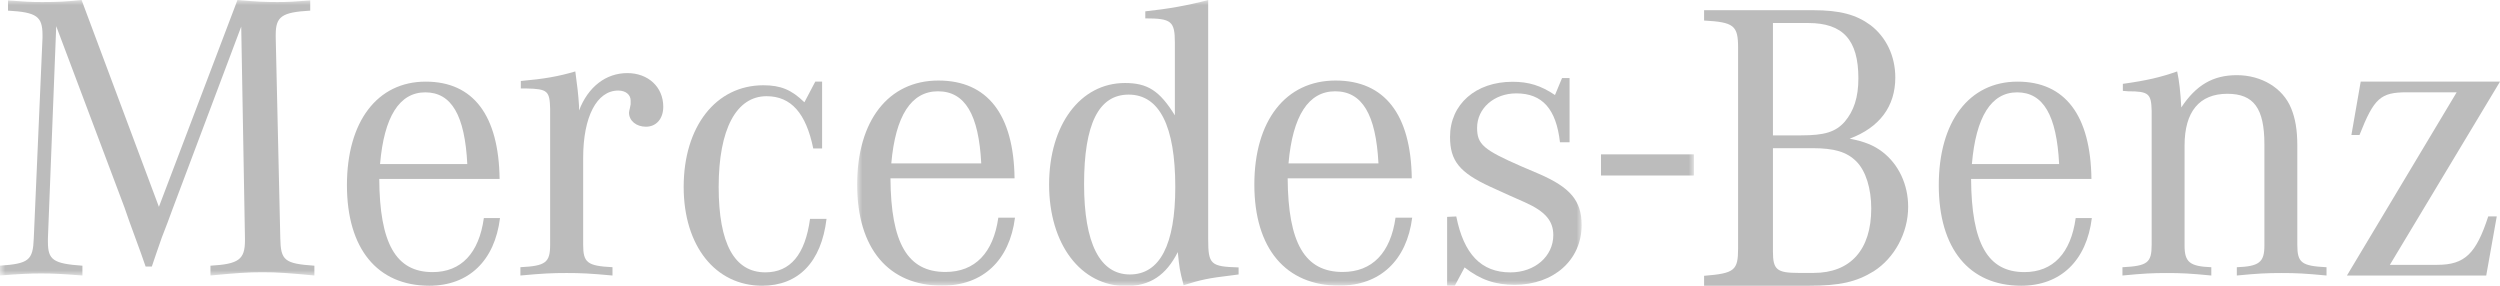
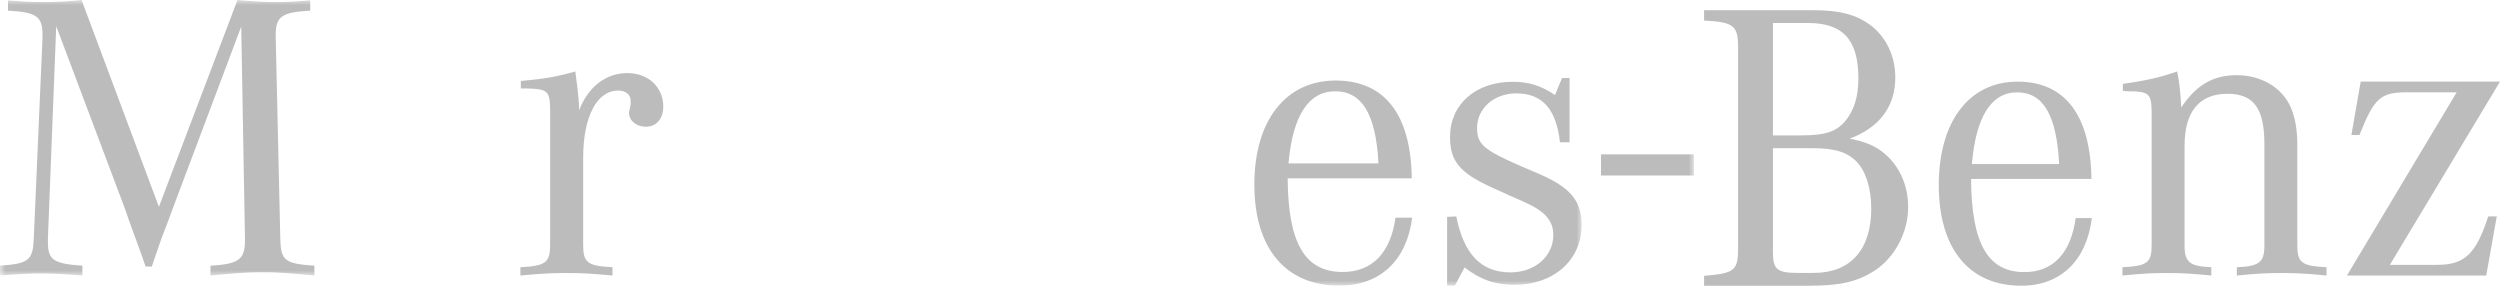
<svg xmlns="http://www.w3.org/2000/svg" xmlns:xlink="http://www.w3.org/1999/xlink" width="245px" height="28px" viewBox="0 0 245 28" version="1.1">
  <title>6523fc1170e5d74dfcb89590_MB BKK_n_4c</title>
  <defs>
    <polygon id="path-1" points="0 0 166 0 166 27 0 27" />
    <polygon id="path-3" points="0 0 166 0 166 27 0 27" />
    <polygon id="path-5" points="0 0 71 0 71 28 0 28" />
-     <polygon id="path-7" points="0 0 71 0 71 28 0 28" />
    <polygon id="path-9" points="0 0 71 0 71 28 0 28" />
    <polygon id="path-11" points="0 0 71 0 71 28 0 28" />
  </defs>
  <g id="Page-1" stroke="none" stroke-width="1" fill="none" fill-rule="evenodd">
    <g id="6523fc1170e5d74dfcb89590_MB-BKK_n_4c">
      <g id="Group-4">
        <g id="Fill-1-Clipped">
          <mask id="mask-2" fill="white">
            <use xlink:href="#path-1" />
          </mask>
          <g id="path-1" />
          <polygon id="Fill-1" fill="#BCBCBC" fill-rule="nonzero" mask="url(#mask-2)" points="156.897 17.199 166 17.199 166 15.128 156.897 15.128" />
        </g>
        <g id="Fill-3-Clipped">
          <mask id="mask-4" fill="white">
            <use xlink:href="#path-3" />
          </mask>
          <g id="path-1" />
          <path d="M5.51,2.564 L4.696,23.354 L4.696,23.715 C4.696,25.478 5.225,25.838 8.077,26.039 L8.077,27 C5.999,26.84 5.185,26.8 4.043,26.8 C2.903,26.8 2.088,26.84 -0.03,27 L-0.03,26.039 C2.821,25.838 3.229,25.518 3.31,23.354 L4.166,3.686 L4.166,3.445 C4.166,1.602 3.595,1.202 0.785,1.042 L0.785,0.04 C2.373,0.16 2.985,0.201 4.125,0.201 C5.633,0.201 6.447,0.16 7.995,0 L15.573,20.27 L23.273,0 C25.106,0.16 25.961,0.201 27.184,0.201 C28.202,0.201 28.854,0.16 30.402,0.04 L30.402,1.042 C27.632,1.202 27.021,1.602 27.021,3.405 L27.021,3.686 L27.469,23.354 C27.51,25.518 27.876,25.838 30.81,26.039 L30.81,27 C28.243,26.76 27.265,26.679 25.717,26.679 C24.169,26.679 23.191,26.76 20.625,27 L20.625,26.039 C23.395,25.878 24.006,25.438 24.006,23.555 L24.006,23.354 L23.64,2.604 L16.917,20.47 L16.429,21.792 L15.858,23.275 L15.328,24.797 L14.88,26.119 L14.269,26.119 L13.821,24.837 L12.68,21.713 L12.191,20.31 L5.51,2.564" id="Fill-3" fill="#BCBCBC" fill-rule="nonzero" mask="url(#mask-4)" />
        </g>
      </g>
-       <path d="M37.245,16.08 C37.641,11.434 39.146,9.05 41.678,9.05 C44.251,9.05 45.557,11.313 45.795,16.08 L37.245,16.08 Z M42.39,26.666 C38.789,26.666 37.206,23.838 37.167,17.535 L48.961,17.535 C48.881,11.313 46.388,8 41.718,8 C36.969,8 34,11.919 34,18.142 C34,24.363 36.969,28 42.074,28 C45.953,28 48.485,25.534 49,21.373 L47.417,21.373 C46.942,24.807 45.201,26.666 42.39,26.666 L42.39,26.666 Z" id="Fill-5" fill="#BCBCBC" fill-rule="nonzero" />
      <path d="M51.04,8.67 L51.04,7.937 C53.347,7.733 54.722,7.489 56.381,7 C56.584,8.507 56.665,9.159 56.746,10.381 L56.746,10.829 C57.636,8.507 59.375,7.163 61.48,7.163 C63.503,7.163 65,8.507 65,10.462 C65,11.644 64.312,12.418 63.3,12.418 C62.37,12.418 61.642,11.847 61.642,11.033 C61.642,10.951 61.682,10.789 61.723,10.625 L61.803,10.218 L61.803,9.851 C61.803,9.281 61.318,8.874 60.589,8.874 C58.486,8.874 57.15,11.44 57.15,15.473 L57.15,23.986 C57.15,25.737 57.555,26.063 60.024,26.185 L60.024,27 C57.797,26.796 56.948,26.756 55.532,26.756 C54.075,26.756 53.226,26.796 51,27 L51,26.185 C53.468,26.063 53.913,25.737 53.913,23.986 L53.913,10.666 C53.872,8.914 53.67,8.711 51.566,8.67 L51.04,8.67" id="Fill-6" fill="#BCBCBC" fill-rule="nonzero" />
-       <path d="M80.566,8 L80.566,14.547 L79.698,14.547 C78.988,11.095 77.53,9.428 75.124,9.428 C72.166,9.428 70.43,12.642 70.43,18.317 C70.43,23.872 71.969,26.69 75.005,26.69 C77.45,26.69 78.91,24.944 79.383,21.452 L81,21.452 C80.487,25.697 78.239,28 74.69,28 C70.115,28 67,24.11 67,18.317 C67,12.404 70.155,8.356 74.808,8.356 C76.504,8.356 77.568,8.793 78.831,10.024 L79.896,8 L80.566,8" id="Fill-7" fill="#BCBCBC" fill-rule="nonzero" />
      <g id="Group-13" transform="translate(84, 0)">
        <g id="Fill-8-Clipped">
          <mask id="mask-6" fill="white">
            <use xlink:href="#path-5" />
          </mask>
          <g id="path-3" />
-           <path d="M3.347,16.014 C3.755,11.344 5.305,8.947 7.918,8.947 C10.571,8.947 11.917,11.222 12.162,16.014 L3.347,16.014 Z M8.653,26.653 C4.938,26.653 3.306,23.811 3.265,17.476 L15.427,17.476 C15.345,11.222 12.775,7.892 7.959,7.892 C3.061,7.892 0,11.831 0,18.086 C0,24.339 3.061,27.994 8.326,27.994 C12.326,27.994 14.938,25.516 15.468,21.333 L13.835,21.333 C13.346,24.785 11.55,26.653 8.653,26.653 L8.653,26.653 Z" id="Fill-8" fill="#BCBCBC" fill-rule="nonzero" mask="url(#mask-6)" />
        </g>
        <g id="Fill-10-Clipped">
          <mask id="mask-8" fill="white">
            <use xlink:href="#path-7" />
          </mask>
          <g id="path-3" />
          <path d="M26.729,26.897 C23.791,26.897 22.24,23.851 22.24,18.044 C22.24,12.156 23.668,9.272 26.606,9.272 C29.627,9.272 31.178,12.359 31.178,18.328 C31.178,23.973 29.668,26.897 26.729,26.897 M34.402,23.445 L34.402,0 C32.361,0.541 30.525,0.866 28.239,1.111 L28.239,1.801 C30.81,1.801 31.137,2.085 31.137,4.196 L31.137,11.303 C29.627,8.866 28.443,8.135 26.24,8.135 C21.873,8.135 18.812,12.236 18.812,18.085 C18.812,23.933 21.913,28.034 26.363,28.034 C28.689,28.034 30.28,26.978 31.423,24.704 C31.586,26.247 31.586,26.409 31.994,27.953 C33.667,27.425 34.361,27.262 36.769,26.978 L37.382,26.897 L37.382,26.207 C34.647,26.126 34.402,25.922 34.402,23.445" id="Fill-10" fill="#BCBCBC" fill-rule="nonzero" mask="url(#mask-8)" />
        </g>
        <g id="Fill-11-Clipped">
          <mask id="mask-10" fill="white">
            <use xlink:href="#path-9" />
          </mask>
          <g id="path-3" />
          <path d="M42.273,16.014 C42.681,11.344 44.232,8.947 46.845,8.947 C49.497,8.947 50.843,11.222 51.089,16.014 L42.273,16.014 Z M47.579,26.653 C43.865,26.653 42.233,23.811 42.191,17.476 L54.354,17.476 C54.272,11.222 51.701,7.892 46.886,7.892 C41.988,7.892 38.926,11.831 38.926,18.086 C38.926,24.339 41.988,27.994 47.253,27.994 C51.251,27.994 53.863,25.516 54.394,21.333 L52.762,21.333 C52.273,24.785 50.476,26.653 47.579,26.653 L47.579,26.653 Z" id="Fill-11" fill="#BCBCBC" fill-rule="nonzero" mask="url(#mask-10)" />
        </g>
        <g id="Fill-12-Clipped">
          <mask id="mask-12" fill="white">
            <use xlink:href="#path-11" />
          </mask>
          <g id="path-3" />
          <path d="M57.818,28.034 L57.818,21.253 L58.715,21.212 C59.45,24.907 61.163,26.694 64.021,26.694 C66.429,26.694 68.224,25.11 68.224,23.039 C68.224,21.658 67.449,20.725 65.45,19.83 L63.897,19.141 L62.021,18.288 C59.042,16.907 58.103,15.77 58.103,13.415 C58.103,10.207 60.633,8.014 64.225,8.014 C65.817,8.014 67,8.38 68.388,9.313 L69.081,7.649 L69.817,7.649 L69.817,13.943 L68.877,13.943 C68.509,10.694 67.163,9.151 64.592,9.151 C62.429,9.151 60.755,10.613 60.755,12.522 C60.755,14.146 61.368,14.674 65.083,16.298 L66.796,17.029 C69.897,18.369 71,19.668 71,22.065 C71,25.476 68.265,27.912 64.429,27.912 C62.551,27.912 61.083,27.425 59.531,26.207 L58.552,28.034 L57.818,28.034" id="Fill-12" fill="#BCBCBC" fill-rule="nonzero" mask="url(#mask-12)" />
        </g>
      </g>
      <path d="M177.61,14.521 C179.765,14.521 180.984,14.885 181.919,15.816 C182.854,16.747 183.382,18.487 183.382,20.431 C183.382,24.478 181.349,26.746 177.732,26.746 L176.268,26.746 C174.114,26.746 173.748,26.422 173.748,24.641 L173.748,14.521 L177.61,14.521 Z M173.748,2.255 L177.203,2.255 C180.618,2.255 182.122,3.915 182.122,7.68 C182.122,9.542 181.675,10.878 180.781,11.93 C179.886,12.942 178.789,13.266 176.512,13.266 L173.748,13.266 L173.748,2.255 Z M185.74,7.599 C185.74,5.493 184.846,3.632 183.301,2.457 C181.919,1.445 180.334,1 177.691,1 L167,1 L167,2.012 C169.927,2.174 170.333,2.498 170.333,4.684 L170.333,24.317 C170.333,26.503 170.008,26.786 167,27.029 L167,28 L177.284,28 C180.293,28 181.919,27.636 183.626,26.583 C185.659,25.288 187,22.819 187,20.269 C187,18.083 186.065,16.099 184.479,14.885 C183.626,14.238 182.732,13.873 181.268,13.589 C184.195,12.496 185.74,10.432 185.74,7.599 L185.74,7.599 Z" id="Fill-14" fill="#BCBCBC" fill-rule="nonzero" />
      <path d="M193.245,16.08 C193.642,11.434 195.145,9.05 197.678,9.05 C200.25,9.05 201.557,11.313 201.795,16.08 L193.245,16.08 Z M198.391,26.666 C194.789,26.666 193.206,23.838 193.166,17.535 L204.961,17.535 C204.882,11.313 202.388,8 197.718,8 C192.969,8 190,11.919 190,18.142 C190,24.363 192.969,28 198.074,28 C201.952,28 204.486,25.534 205,21.373 L203.417,21.373 C202.943,24.807 201.201,26.666 198.391,26.666 L198.391,26.666 Z" id="Fill-15" fill="#BCBCBC" fill-rule="nonzero" />
      <path d="M208.04,8.907 L208.04,8.217 C210.379,7.893 211.75,7.569 213.363,7 C213.564,7.933 213.685,8.989 213.766,10.529 C215.217,8.338 216.871,7.366 219.209,7.366 C221.629,7.366 223.725,8.623 224.532,10.611 C224.935,11.584 225.137,12.72 225.137,14.262 L225.137,23.998 C225.137,25.742 225.541,26.067 228,26.188 L228,27 C225.863,26.798 225.056,26.757 223.605,26.757 C222.112,26.757 221.306,26.798 219.209,27 L219.209,26.188 C221.387,26.108 221.911,25.702 221.911,24.08 L221.911,14.14 C221.911,10.611 220.863,9.191 218.282,9.191 C215.541,9.191 214.088,10.935 214.088,14.262 L214.088,24.08 C214.088,25.702 214.613,26.108 216.709,26.188 L216.709,27 C214.613,26.798 213.807,26.757 212.354,26.757 C210.943,26.757 210.096,26.798 208,27 L208,26.188 C210.459,26.067 210.862,25.742 210.862,23.998 L210.862,10.854 C210.822,9.191 210.581,8.947 208.565,8.947 C208.443,8.947 208.242,8.907 208.04,8.907" id="Fill-16" fill="#BCBCBC" fill-rule="nonzero" />
      <path d="M230,27 L240.754,9.046 L235.873,9.046 C233.294,9.046 232.658,9.61 231.23,13.233 L230.436,13.233 L231.349,8 L245,8 L234.207,25.954 L238.85,25.954 C241.548,25.954 242.659,24.867 243.849,21.204 L244.683,21.204 L243.651,27 L230,27" id="Fill-17" fill="#BCBCBC" fill-rule="nonzero" />
    </g>
  </g>
</svg>